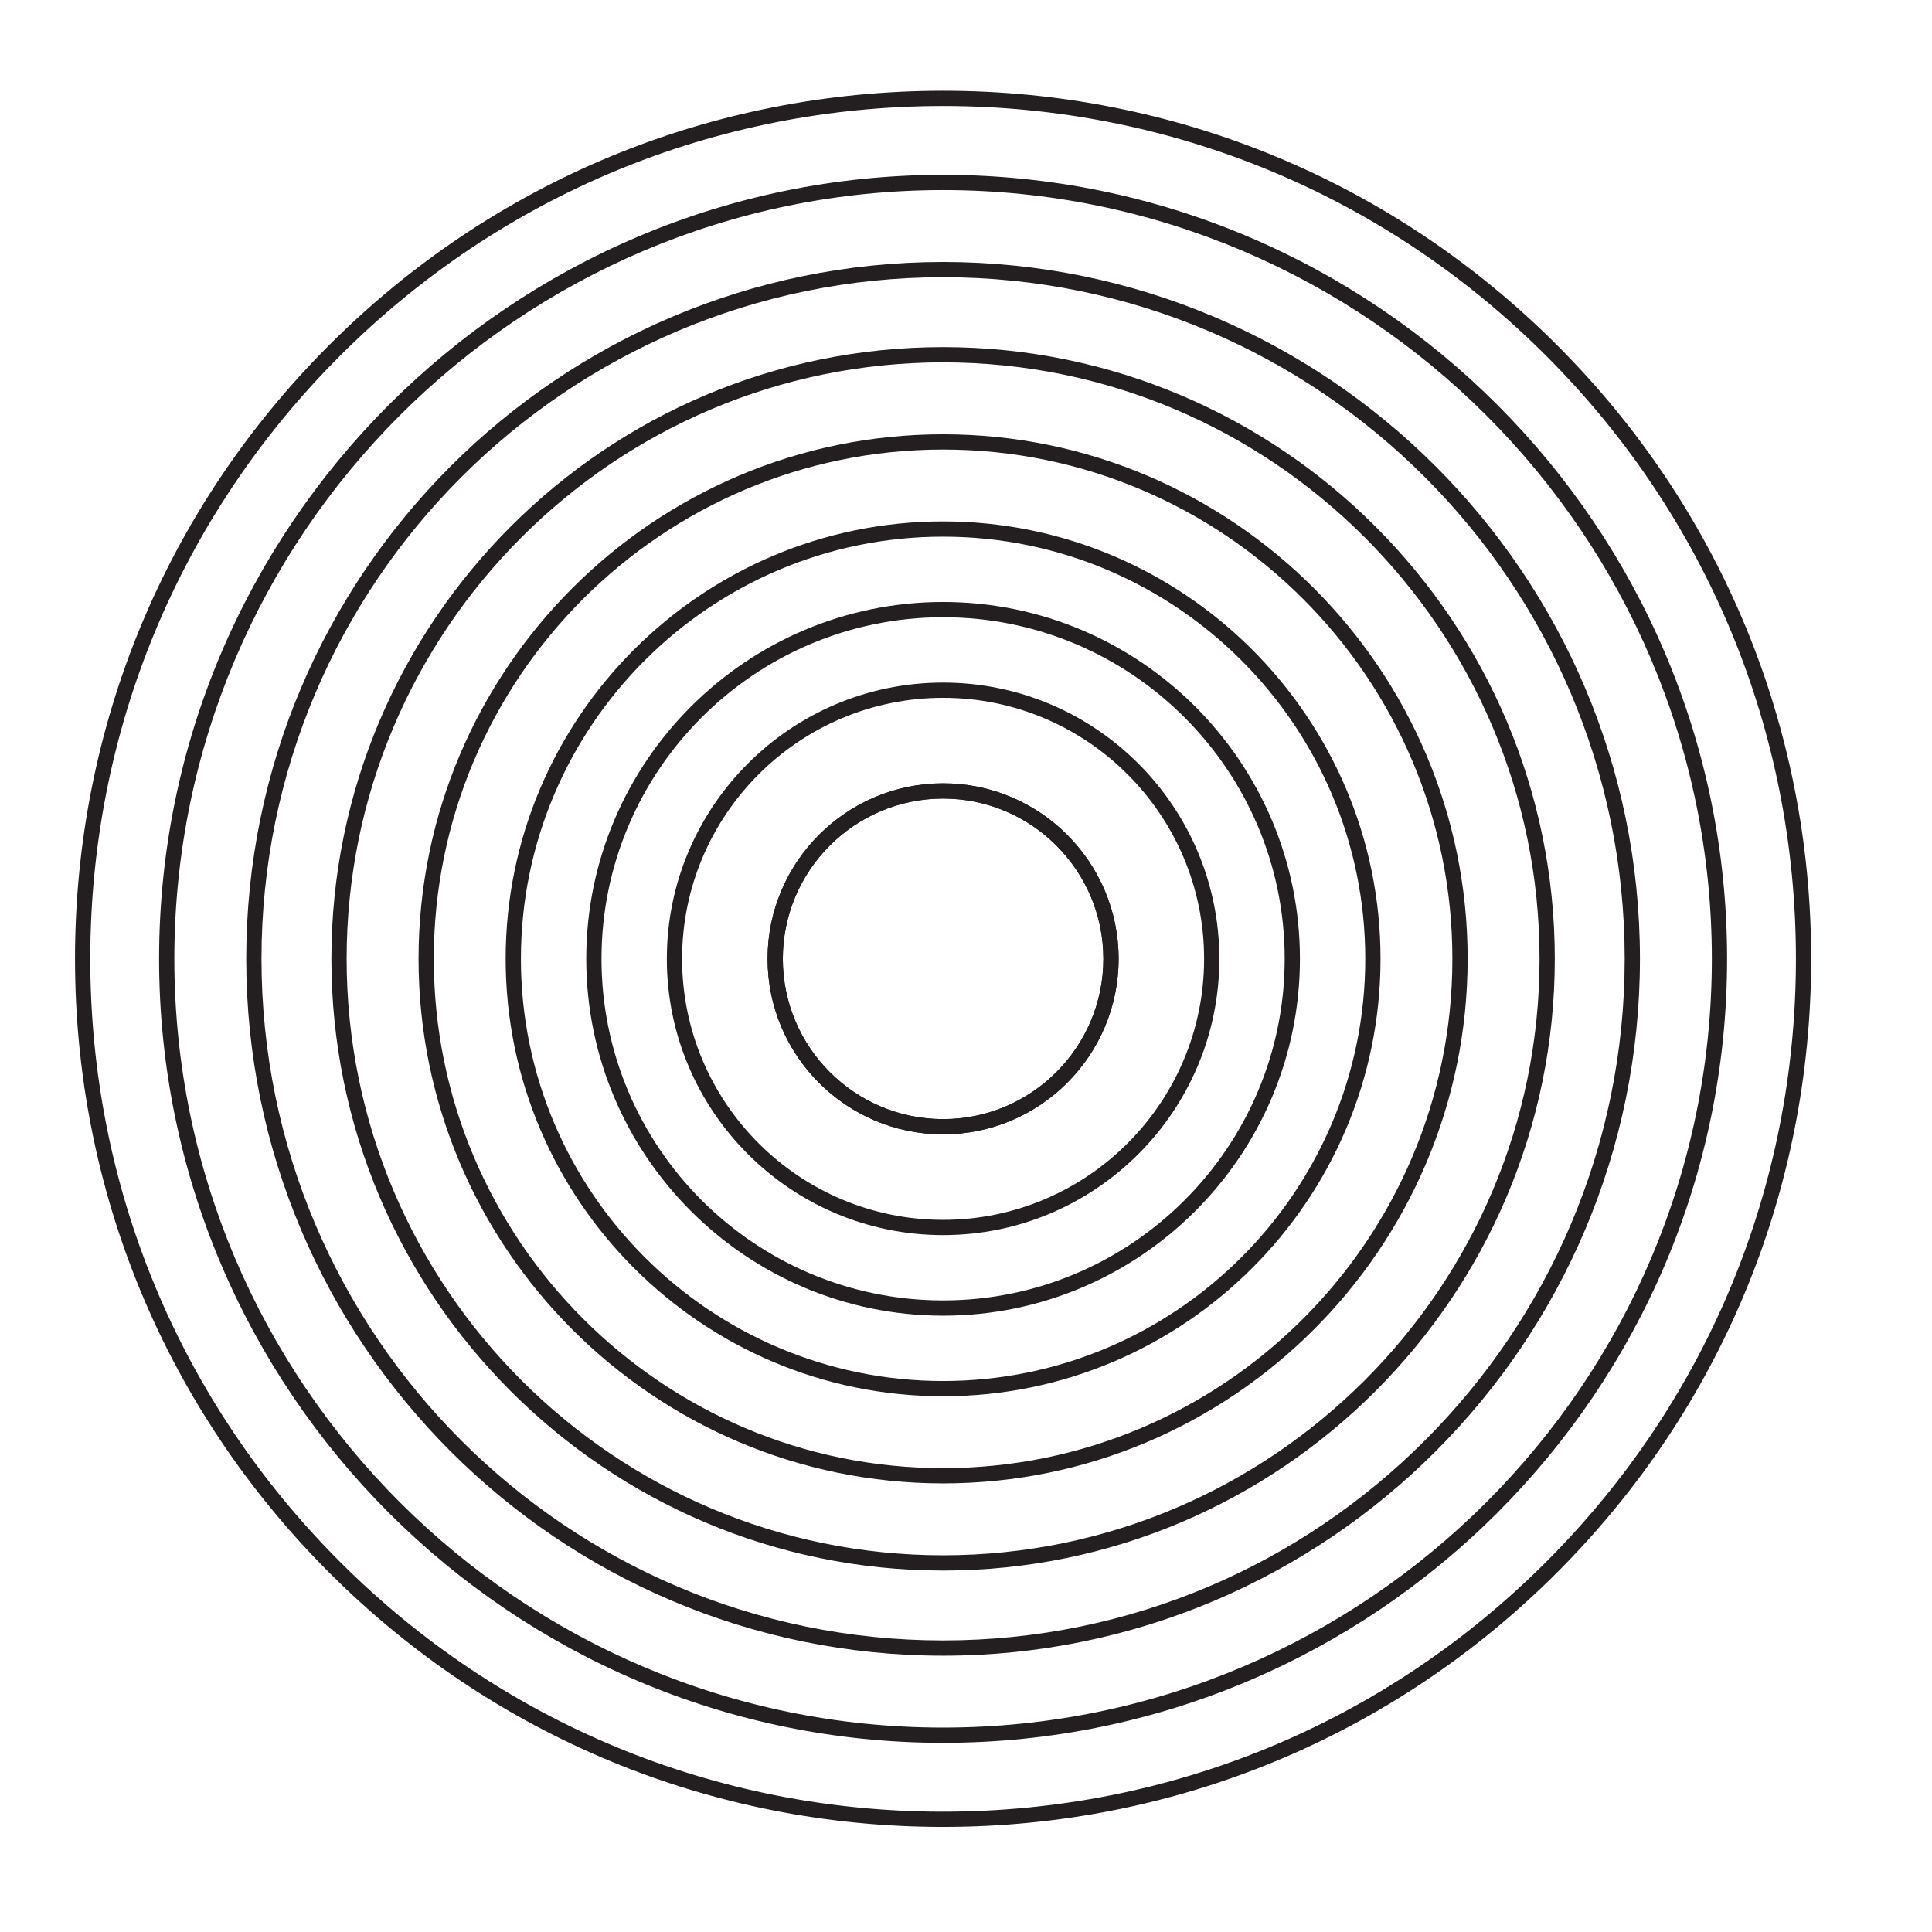
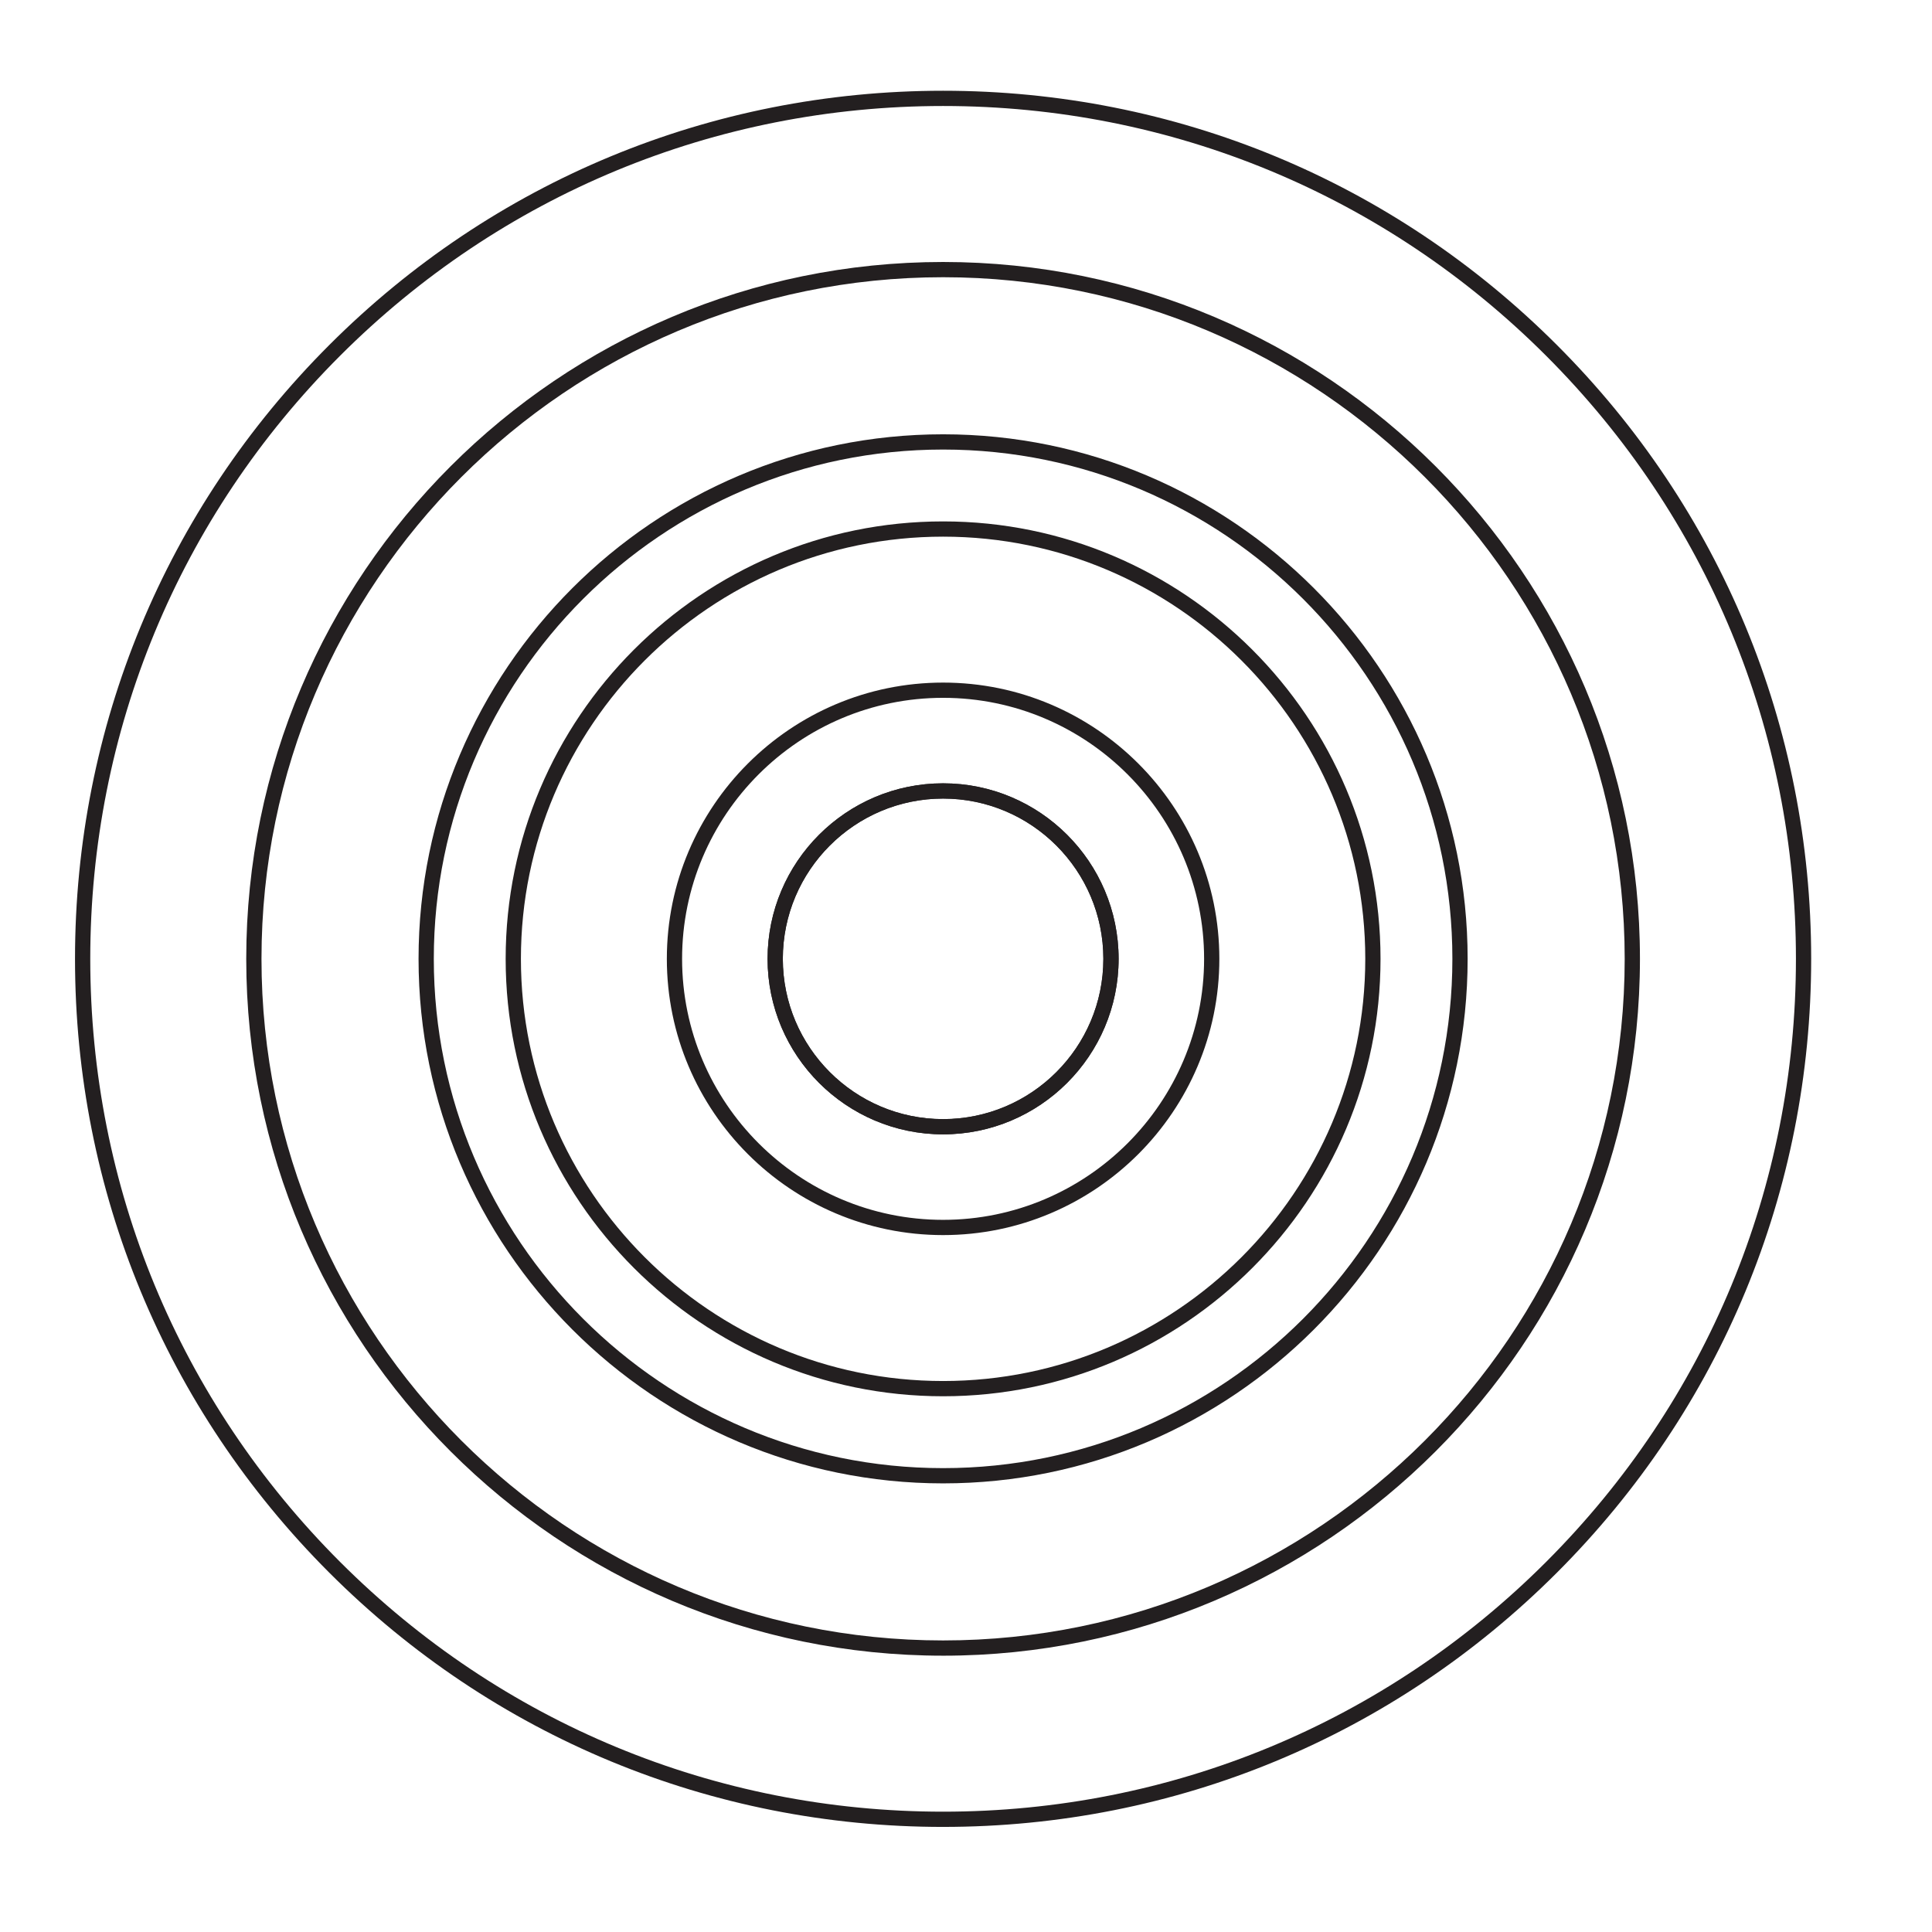
<svg xmlns="http://www.w3.org/2000/svg" class="svg-active" viewBox="0 0 500 500">
  <defs>
    <style>.cls-1{fill:#231f20;stroke-width:0px;}</style>
  </defs>
  <path class="cls-1" d="M244.072,293.569c-25.047,0-45.424-20.377-45.424-45.424s20.377-45.423,45.424-45.423,45.424,20.376,45.424,45.423-20.377,45.424-45.424,45.424ZM244.072,206.668c-22.871,0-41.478,18.606-41.478,41.478s18.606,41.479,41.478,41.479,41.478-18.607,41.478-41.479-18.606-41.478-41.478-41.478Z" />
  <path class="cls-1" d="M244.072,293.569c-25.047,0-45.424-20.377-45.424-45.424s20.377-45.423,45.424-45.423,45.424,20.376,45.424,45.423-20.377,45.424-45.424,45.424ZM244.072,206.668c-22.871,0-41.478,18.606-41.478,41.478s18.606,41.479,41.478,41.479,41.478-18.607,41.478-41.479-18.606-41.478-41.478-41.478Z" />
  <path class="cls-1" d="M244.072,319.64c-39.422,0-71.494-32.072-71.494-71.494s32.072-71.493,71.494-71.493,71.494,32.071,71.494,71.493-32.072,71.494-71.494,71.494ZM244.072,180.598c-37.246,0-67.548,30.302-67.548,67.548s30.302,67.549,67.548,67.549,67.548-30.303,67.548-67.549-30.302-67.548-67.548-67.548Z" />
  <path class="cls-1" d="M244.072,361.352c-62.422,0-113.207-50.784-113.207-113.206s50.784-113.206,113.207-113.206,113.207,50.784,113.207,113.206-50.784,113.206-113.207,113.206ZM244.072,138.885c-60.247,0-109.26,49.015-109.26,109.261s49.014,109.261,109.26,109.261,109.26-49.015,109.26-109.261-49.014-109.261-109.26-109.261Z" />
-   <path class="cls-1" d="M244.072,406.454c-87.292,0-158.309-71.017-158.309-158.309S156.78,89.837,244.072,89.837s158.309,71.017,158.309,158.309-71.017,158.309-158.309,158.309ZM244.072,93.782c-85.116,0-154.363,69.247-154.363,154.363s69.247,154.363,154.363,154.363,154.363-69.247,154.363-154.363-69.247-154.363-154.363-154.363Z" />
-   <path class="cls-1" d="M244.072,340.495c-50.922,0-92.35-41.428-92.35-92.35s41.428-92.35,92.35-92.35,92.35,41.428,92.35,92.35-41.428,92.35-92.35,92.35ZM244.072,159.741c-48.746,0-88.404,39.658-88.404,88.404s39.658,88.404,88.404,88.404,88.404-39.658,88.404-88.404-39.658-88.404-88.404-88.404Z" />
  <path class="cls-1" d="M244.072,383.896c-74.853,0-135.75-60.897-135.75-135.75s60.897-135.749,135.75-135.749,135.75,60.896,135.75,135.749-60.897,135.75-135.75,135.75ZM244.072,116.342c-72.677,0-131.804,59.127-131.804,131.804s59.127,131.805,131.804,131.805,131.804-59.128,131.804-131.805-59.127-131.804-131.804-131.804Z" />
  <path class="cls-1" d="M244.072,428.49c-99.442,0-180.345-80.902-180.345-180.345S144.63,67.801,244.072,67.801s180.345,80.902,180.345,180.345-80.902,180.345-180.345,180.345ZM244.072,71.746c-97.267,0-176.399,79.133-176.399,176.399s79.132,176.399,176.399,176.399,176.398-79.133,176.398-176.399-79.132-176.399-176.398-176.399Z" />
-   <path class="cls-1" d="M244.072,451.045c-111.879,0-202.899-91.021-202.899-202.899S132.193,45.247,244.072,45.247s202.899,91.02,202.899,202.898-91.02,202.899-202.899,202.899ZM244.072,49.192c-109.703,0-198.953,89.25-198.953,198.953s89.25,198.954,198.953,198.954,198.953-89.251,198.953-198.954S353.775,49.192,244.072,49.192Z" />
  <path class="cls-1" d="M244.072,472.805c-60.009,0-116.426-23.368-158.858-65.801-42.432-42.433-65.801-98.85-65.801-158.858s23.369-116.426,65.801-158.858C127.646,46.854,184.063,23.486,244.072,23.486s116.425,23.368,158.858,65.801,65.801,98.85,65.801,158.858-23.369,116.426-65.801,158.858-98.849,65.801-158.858,65.801ZM244.072,27.432c-58.955,0-114.381,22.959-156.068,64.646C46.317,133.765,23.359,189.19,23.359,248.146s22.958,114.381,64.646,156.068c41.687,41.687,97.113,64.646,156.068,64.646s114.381-22.959,156.068-64.646c41.687-41.688,64.645-97.113,64.645-156.068s-22.958-114.381-64.645-156.068c-41.687-41.687-97.113-64.646-156.068-64.646Z" />
</svg>